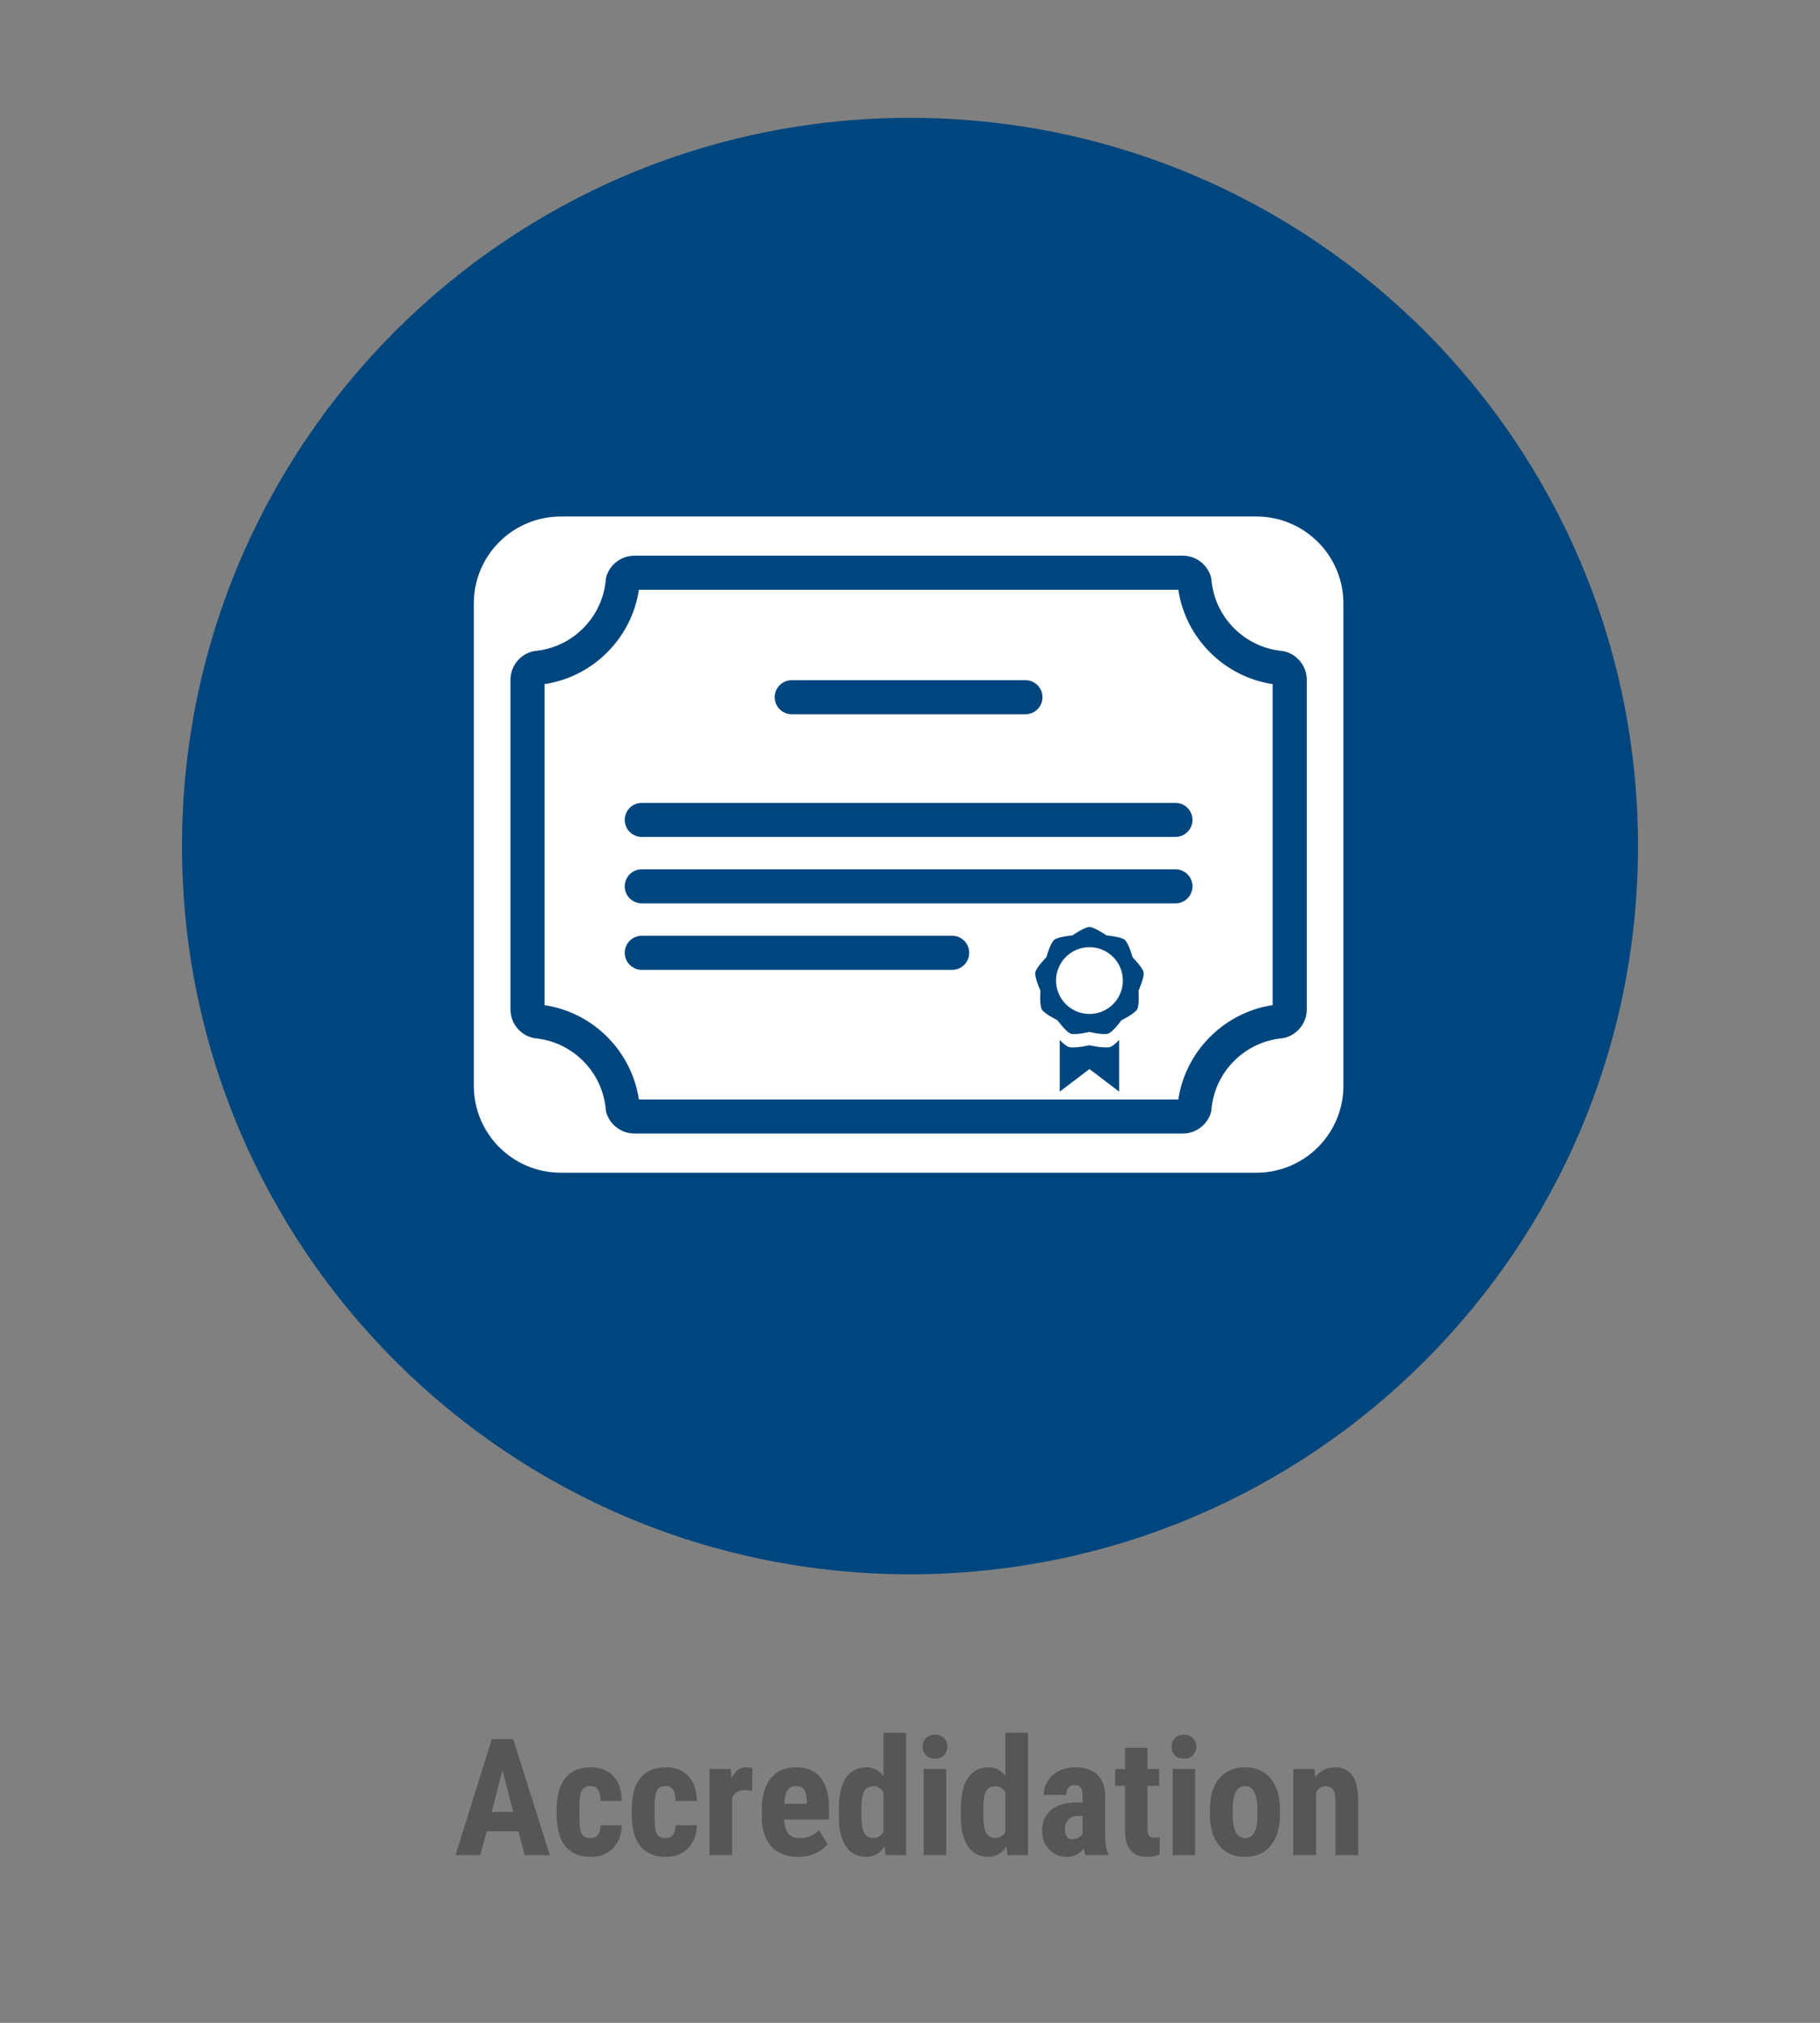
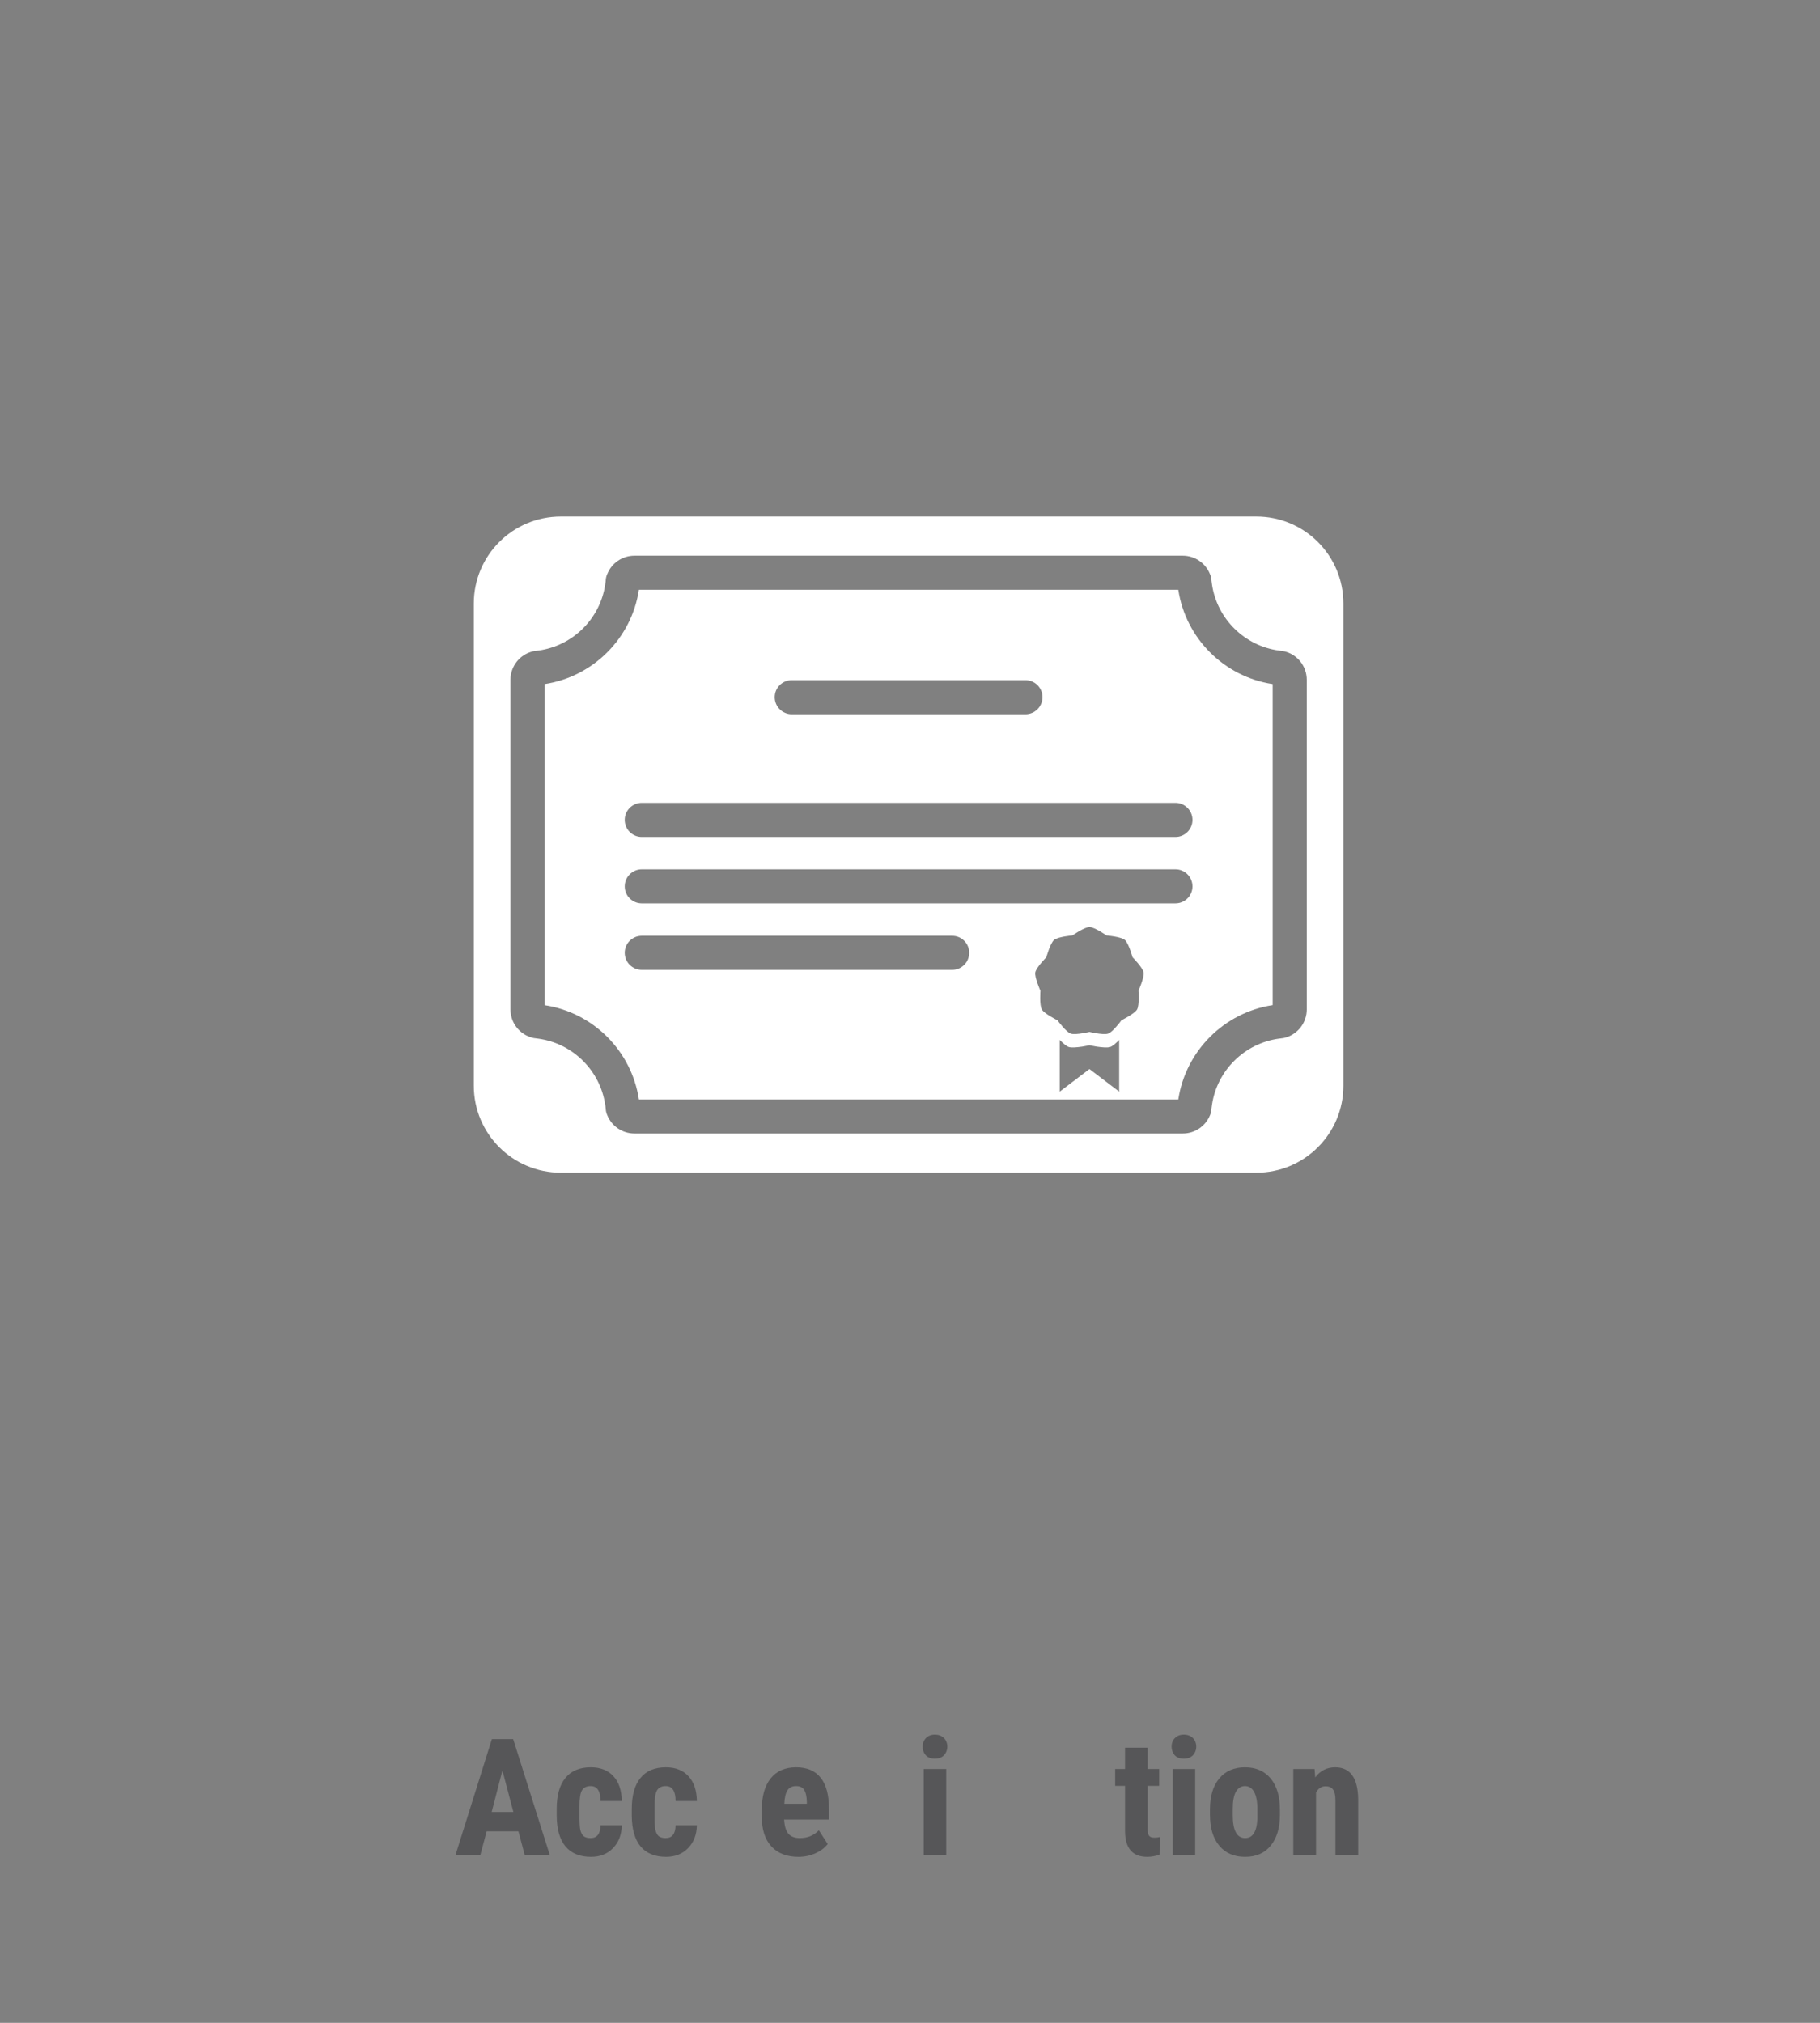
<svg xmlns="http://www.w3.org/2000/svg" xmlns:xlink="http://www.w3.org/1999/xlink" width="135" viewBox="0 0 135 150" height="150" preserveAspectRatio="xMidYMid meet">
  <rect x="0" y="0" width="135" height="150" fill="#808080" stroke="none" />
  <defs>
    <g>
      <g id="glyph-0-0" />
      <g id="glyph-0-1">
        <path d="M 4.797 -1.766 L 2.438 -1.766 L 1.969 0 L 0.125 0 L 2.828 -8.609 L 4.406 -8.609 L 7.125 0 L 5.266 0 Z M 2.812 -3.203 L 4.422 -3.203 L 3.609 -6.281 Z M 2.812 -3.203 " />
      </g>
      <g id="glyph-0-2">
        <path d="M 2.922 -1.266 C 3.398 -1.266 3.645 -1.582 3.656 -2.219 L 5.234 -2.219 C 5.223 -1.52 5.004 -0.953 4.578 -0.516 C 4.16 -0.086 3.617 0.125 2.953 0.125 C 2.129 0.125 1.5 -0.129 1.062 -0.641 C 0.633 -1.16 0.414 -1.922 0.406 -2.922 L 0.406 -3.422 C 0.406 -4.43 0.617 -5.195 1.047 -5.719 C 1.473 -6.25 2.102 -6.516 2.938 -6.516 C 3.645 -6.516 4.203 -6.297 4.609 -5.859 C 5.016 -5.422 5.223 -4.805 5.234 -4.016 L 3.656 -4.016 C 3.656 -4.367 3.598 -4.641 3.484 -4.828 C 3.367 -5.023 3.18 -5.125 2.922 -5.125 C 2.629 -5.125 2.414 -5.02 2.281 -4.812 C 2.156 -4.602 2.094 -4.203 2.094 -3.609 L 2.094 -2.969 C 2.094 -2.445 2.113 -2.082 2.156 -1.875 C 2.207 -1.664 2.289 -1.508 2.406 -1.406 C 2.531 -1.312 2.703 -1.266 2.922 -1.266 Z M 2.922 -1.266 " />
      </g>
      <g id="glyph-0-3">
-         <path d="M 3.766 -4.781 L 3.203 -4.828 C 2.754 -4.828 2.445 -4.629 2.281 -4.234 L 2.281 0 L 0.609 0 L 0.609 -6.391 L 2.188 -6.391 L 2.234 -5.703 C 2.492 -6.242 2.859 -6.516 3.328 -6.516 C 3.516 -6.516 3.664 -6.488 3.781 -6.438 Z M 3.766 -4.781 " />
-       </g>
+         </g>
      <g id="glyph-0-4">
        <path d="M 3.188 0.125 C 2.332 0.125 1.664 -0.129 1.188 -0.641 C 0.707 -1.16 0.469 -1.895 0.469 -2.844 L 0.469 -3.359 C 0.469 -4.367 0.688 -5.145 1.125 -5.688 C 1.562 -6.238 2.191 -6.516 3.016 -6.516 C 3.828 -6.516 4.438 -6.254 4.844 -5.734 C 5.25 -5.223 5.453 -4.461 5.453 -3.453 L 5.453 -2.641 L 2.125 -2.641 C 2.156 -2.16 2.258 -1.812 2.438 -1.594 C 2.625 -1.375 2.91 -1.266 3.297 -1.266 C 3.859 -1.266 4.328 -1.457 4.703 -1.844 L 5.359 -0.828 C 5.148 -0.547 4.848 -0.316 4.453 -0.141 C 4.066 0.035 3.645 0.125 3.188 0.125 Z M 2.141 -3.812 L 3.812 -3.812 L 3.812 -3.969 C 3.801 -4.344 3.738 -4.629 3.625 -4.828 C 3.508 -5.023 3.305 -5.125 3.016 -5.125 C 2.723 -5.125 2.508 -5.02 2.375 -4.812 C 2.238 -4.602 2.16 -4.27 2.141 -3.812 Z M 2.141 -3.812 " />
      </g>
      <g id="glyph-0-5">
-         <path d="M 0.391 -3.391 C 0.391 -4.441 0.566 -5.223 0.922 -5.734 C 1.273 -6.254 1.789 -6.516 2.469 -6.516 C 2.957 -6.516 3.367 -6.301 3.703 -5.875 L 3.703 -9.078 L 5.375 -9.078 L 5.375 0 L 3.859 0 L 3.781 -0.656 C 3.438 -0.133 2.992 0.125 2.453 0.125 C 1.785 0.125 1.273 -0.129 0.922 -0.641 C 0.566 -1.16 0.391 -1.914 0.391 -2.906 Z M 2.062 -2.969 C 2.062 -2.344 2.129 -1.906 2.266 -1.656 C 2.398 -1.406 2.625 -1.281 2.938 -1.281 C 3.27 -1.281 3.523 -1.426 3.703 -1.719 L 3.703 -4.641 C 3.535 -4.953 3.285 -5.109 2.953 -5.109 C 2.641 -5.109 2.41 -4.984 2.266 -4.734 C 2.129 -4.492 2.062 -4.055 2.062 -3.422 Z M 2.062 -2.969 " />
-       </g>
+         </g>
      <g id="glyph-0-6">
        <path d="M 2.359 0 L 0.688 0 L 0.688 -6.391 L 2.359 -6.391 Z M 0.609 -8.047 C 0.609 -8.305 0.691 -8.52 0.859 -8.688 C 1.023 -8.852 1.242 -8.938 1.516 -8.938 C 1.797 -8.938 2.02 -8.852 2.188 -8.688 C 2.352 -8.52 2.438 -8.305 2.438 -8.047 C 2.438 -7.797 2.352 -7.582 2.188 -7.406 C 2.02 -7.238 1.797 -7.156 1.516 -7.156 C 1.234 -7.156 1.008 -7.238 0.844 -7.406 C 0.688 -7.582 0.609 -7.797 0.609 -8.047 Z M 0.609 -8.047 " />
      </g>
      <g id="glyph-0-7">
-         <path d="M 3.641 0 C 3.598 -0.094 3.551 -0.258 3.5 -0.5 C 3.207 -0.082 2.801 0.125 2.281 0.125 C 1.75 0.125 1.305 -0.051 0.953 -0.406 C 0.598 -0.77 0.422 -1.234 0.422 -1.797 C 0.422 -2.461 0.633 -2.977 1.062 -3.344 C 1.488 -3.707 2.109 -3.895 2.922 -3.906 L 3.422 -3.906 L 3.422 -4.422 C 3.422 -4.711 3.367 -4.914 3.266 -5.031 C 3.172 -5.145 3.031 -5.203 2.844 -5.203 C 2.426 -5.203 2.219 -4.957 2.219 -4.469 L 0.547 -4.469 C 0.547 -5.062 0.766 -5.551 1.203 -5.938 C 1.648 -6.32 2.211 -6.516 2.891 -6.516 C 3.586 -6.516 4.129 -6.332 4.516 -5.969 C 4.898 -5.602 5.094 -5.082 5.094 -4.406 L 5.094 -1.391 C 5.102 -0.836 5.18 -0.406 5.328 -0.094 L 5.328 0 Z M 2.656 -1.188 C 2.844 -1.188 3 -1.223 3.125 -1.297 C 3.258 -1.379 3.359 -1.473 3.422 -1.578 L 3.422 -2.906 L 3.016 -2.906 C 2.734 -2.906 2.508 -2.812 2.344 -2.625 C 2.188 -2.445 2.109 -2.207 2.109 -1.906 C 2.109 -1.426 2.289 -1.188 2.656 -1.188 Z M 2.656 -1.188 " />
-       </g>
+         </g>
      <g id="glyph-0-8">
        <path d="M 2.547 -7.969 L 2.547 -6.391 L 3.406 -6.391 L 3.406 -5.141 L 2.547 -5.141 L 2.547 -1.969 C 2.547 -1.707 2.582 -1.531 2.656 -1.438 C 2.727 -1.344 2.863 -1.297 3.062 -1.297 C 3.219 -1.297 3.348 -1.312 3.453 -1.344 L 3.438 -0.047 C 3.156 0.066 2.848 0.125 2.516 0.125 C 1.441 0.125 0.895 -0.492 0.875 -1.734 L 0.875 -5.141 L 0.141 -5.141 L 0.141 -6.391 L 0.875 -6.391 L 0.875 -7.969 Z M 2.547 -7.969 " />
      </g>
      <g id="glyph-0-9">
        <path d="M 0.406 -3.406 C 0.406 -4.375 0.633 -5.133 1.094 -5.688 C 1.551 -6.238 2.188 -6.516 3 -6.516 C 3.812 -6.516 4.445 -6.238 4.906 -5.688 C 5.363 -5.133 5.594 -4.367 5.594 -3.391 L 5.594 -2.984 C 5.594 -2.016 5.363 -1.254 4.906 -0.703 C 4.457 -0.148 3.828 0.125 3.016 0.125 C 2.191 0.125 1.551 -0.148 1.094 -0.703 C 0.633 -1.254 0.406 -2.02 0.406 -3 Z M 2.094 -2.984 C 2.094 -1.836 2.398 -1.266 3.016 -1.266 C 3.578 -1.266 3.879 -1.742 3.922 -2.703 L 3.922 -3.406 C 3.922 -3.988 3.836 -4.422 3.672 -4.703 C 3.516 -4.984 3.289 -5.125 3 -5.125 C 2.719 -5.125 2.492 -4.984 2.328 -4.703 C 2.172 -4.422 2.094 -3.988 2.094 -3.406 Z M 2.094 -2.984 " />
      </g>
      <g id="glyph-0-10">
        <path d="M 2.141 -6.391 L 2.188 -5.766 C 2.562 -6.266 3.055 -6.516 3.672 -6.516 C 4.773 -6.516 5.344 -5.742 5.375 -4.203 L 5.375 0 L 3.688 0 L 3.688 -4.078 C 3.688 -4.441 3.629 -4.703 3.516 -4.859 C 3.41 -5.023 3.223 -5.109 2.953 -5.109 C 2.648 -5.109 2.414 -4.953 2.25 -4.641 L 2.25 0 L 0.562 0 L 0.562 -6.391 Z M 2.141 -6.391 " />
      </g>
    </g>
    <clipPath id="clip-0">
      <path d="M 35.133 38.258 L 99.633 38.258 L 99.633 87 L 35.133 87 Z M 35.133 38.258 " clip-rule="nonzero" />
    </clipPath>
  </defs>
-   <path fill="rgb(0%, 27.449%, 49.409%)" d="M 67.5 8.738 C 37.676 8.738 13.5 32.914 13.5 62.738 C 13.5 92.562 37.676 116.738 67.5 116.738 C 97.324 116.738 121.5 92.562 121.5 62.738 C 121.5 32.914 97.324 8.738 67.5 8.738 Z M 67.5 8.738 " fill-opacity="1" fill-rule="nonzero" />
-   <path fill="rgb(100%, 100%, 100%)" d="M 83.289 72.711 C 83.289 73.039 83.227 73.355 83.102 73.66 C 82.977 73.965 82.797 74.23 82.562 74.465 C 82.332 74.695 82.062 74.875 81.758 75 C 81.457 75.125 81.141 75.188 80.812 75.188 C 80.484 75.188 80.168 75.125 79.863 75 C 79.559 74.875 79.293 74.695 79.059 74.465 C 78.828 74.23 78.648 73.965 78.523 73.66 C 78.395 73.355 78.332 73.039 78.332 72.711 C 78.332 72.383 78.395 72.066 78.523 71.766 C 78.648 71.461 78.828 71.191 79.059 70.961 C 79.293 70.727 79.559 70.551 79.863 70.426 C 80.168 70.297 80.484 70.234 80.812 70.234 C 81.141 70.234 81.457 70.297 81.758 70.426 C 82.062 70.551 82.332 70.727 82.562 70.961 C 82.797 71.191 82.977 71.461 83.102 71.766 C 83.227 72.066 83.289 72.383 83.289 72.711 Z M 83.289 72.711 " fill-opacity="1" fill-rule="nonzero" />
  <path fill="rgb(100%, 100%, 100%)" d="M 87.402 43.734 L 47.391 43.734 C 46.848 47.336 43.988 50.188 40.391 50.73 L 40.391 74.535 C 43.988 75.074 46.848 77.926 47.391 81.531 L 87.402 81.531 C 87.949 77.926 90.805 75.078 94.402 74.531 L 94.402 50.73 C 90.805 50.188 87.949 47.336 87.402 43.734 Z M 58.73 50.438 L 76.062 50.438 C 76.762 50.438 77.328 51.004 77.328 51.699 C 77.328 52.398 76.762 52.965 76.062 52.965 L 58.73 52.965 C 58.031 52.965 57.465 52.398 57.465 51.699 C 57.465 51.004 58.031 50.438 58.73 50.438 Z M 70.629 71.918 L 47.605 71.918 C 46.906 71.918 46.34 71.352 46.34 70.652 C 46.34 69.957 46.906 69.391 47.605 69.391 L 70.629 69.391 C 71.328 69.391 71.891 69.957 71.891 70.652 C 71.891 71.352 71.328 71.918 70.629 71.918 Z M 83.016 80.949 L 80.812 79.273 L 78.605 80.949 L 78.605 77.113 C 78.824 77.336 79.086 77.574 79.273 77.637 C 79.48 77.707 79.922 77.66 80.281 77.609 C 80.574 77.562 80.812 77.508 80.812 77.508 C 80.812 77.508 81.051 77.562 81.344 77.609 C 81.699 77.66 82.141 77.707 82.352 77.637 C 82.539 77.574 82.801 77.336 83.016 77.113 Z M 84.344 74.855 C 84.156 75.176 83.184 75.656 83.184 75.656 C 83.184 75.656 83.125 75.742 83.031 75.859 C 82.969 75.938 82.895 76.027 82.809 76.121 C 82.613 76.348 82.375 76.586 82.207 76.645 C 82.016 76.715 81.617 76.672 81.293 76.617 C 81.027 76.574 80.812 76.52 80.812 76.52 C 80.812 76.52 80.594 76.574 80.328 76.617 C 80.008 76.672 79.605 76.715 79.418 76.645 C 79.246 76.586 79.012 76.348 78.812 76.121 C 78.73 76.027 78.656 75.938 78.594 75.859 C 78.5 75.742 78.438 75.656 78.438 75.656 C 78.438 75.656 77.465 75.176 77.281 74.855 C 77.094 74.535 77.176 73.469 77.176 73.469 C 77.176 73.469 76.73 72.473 76.793 72.109 C 76.859 71.742 77.613 70.984 77.613 70.984 C 77.613 70.984 77.906 69.934 78.191 69.695 C 78.473 69.457 79.547 69.363 79.547 69.363 C 79.547 69.363 80.441 68.742 80.812 68.742 C 81.184 68.742 82.074 69.363 82.074 69.363 C 82.074 69.363 83.148 69.457 83.434 69.695 C 83.719 69.934 84.008 70.984 84.008 70.984 C 84.008 70.984 84.762 71.742 84.828 72.109 C 84.891 72.473 84.449 73.469 84.449 73.469 C 84.449 73.469 84.527 74.535 84.344 74.855 Z M 87.188 66.988 L 47.605 66.988 C 46.906 66.988 46.34 66.426 46.34 65.727 C 46.34 65.027 46.906 64.461 47.605 64.461 L 87.188 64.461 C 87.887 64.461 88.453 65.027 88.453 65.727 C 88.453 66.426 87.887 66.988 87.188 66.988 Z M 87.188 62.062 L 47.605 62.062 C 46.906 62.062 46.34 61.496 46.34 60.797 C 46.34 60.102 46.906 59.535 47.605 59.535 L 87.188 59.535 C 87.887 59.535 88.453 60.102 88.453 60.797 C 88.453 61.496 87.887 62.062 87.188 62.062 Z M 87.188 62.062 " fill-opacity="1" fill-rule="nonzero" />
  <g clip-path="url(#clip-0)">
    <path fill="rgb(100%, 100%, 100%)" d="M 93.191 38.301 L 41.602 38.301 C 38.035 38.301 35.145 41.188 35.145 44.754 L 35.145 80.508 C 35.145 84.074 38.035 86.961 41.602 86.961 L 93.191 86.961 C 96.758 86.961 99.648 84.074 99.648 80.508 L 99.648 44.754 C 99.648 41.188 96.758 38.301 93.191 38.301 Z M 96.93 74.844 C 96.93 75.852 96.246 76.723 95.27 76.961 C 95.203 76.977 95.137 76.988 95.074 76.992 C 95.035 76.996 95 77 94.965 77.008 C 94.93 77.012 94.895 77.02 94.859 77.02 C 92.312 77.367 90.281 79.375 89.902 81.918 C 89.898 81.945 89.895 81.973 89.891 81.996 C 89.879 82.062 89.871 82.133 89.863 82.203 C 89.859 82.355 89.828 82.508 89.77 82.656 C 89.766 82.664 89.762 82.672 89.758 82.684 C 89.43 83.508 88.629 84.055 87.734 84.055 L 47.062 84.055 C 46.164 84.055 45.367 83.508 45.039 82.684 C 45.035 82.672 45.031 82.664 45.027 82.656 C 44.965 82.508 44.934 82.355 44.93 82.203 C 44.926 82.133 44.914 82.062 44.906 82 C 44.898 81.973 44.895 81.945 44.891 81.918 C 44.512 79.371 42.477 77.363 39.926 77.02 C 39.891 77.016 39.859 77.012 39.828 77.008 C 39.793 77 39.758 76.996 39.723 76.992 C 39.656 76.988 39.59 76.977 39.523 76.961 C 38.547 76.723 37.863 75.852 37.863 74.844 L 37.863 50.418 C 37.863 49.41 38.547 48.539 39.523 48.301 C 39.59 48.285 39.656 48.273 39.723 48.27 C 39.758 48.266 39.793 48.262 39.828 48.254 C 39.863 48.25 39.898 48.246 39.934 48.242 C 42.48 47.895 44.512 45.891 44.891 43.348 C 44.895 43.316 44.898 43.289 44.902 43.262 C 44.914 43.199 44.926 43.133 44.93 43.059 C 44.934 42.91 44.965 42.762 45.02 42.617 C 45.027 42.605 45.031 42.594 45.039 42.582 C 45.363 41.754 46.164 41.207 47.059 41.207 L 87.734 41.207 C 88.629 41.207 89.426 41.754 89.754 42.582 C 89.762 42.594 89.766 42.605 89.77 42.617 C 89.828 42.762 89.859 42.91 89.863 43.062 C 89.867 43.129 89.879 43.199 89.891 43.266 C 89.895 43.293 89.898 43.32 89.902 43.348 C 90.281 45.891 92.316 47.898 94.867 48.242 C 94.898 48.246 94.934 48.25 94.965 48.254 C 95 48.262 95.035 48.266 95.07 48.27 C 95.137 48.273 95.203 48.285 95.27 48.301 C 96.246 48.539 96.93 49.41 96.93 50.418 Z M 96.93 74.844 " fill-opacity="1" fill-rule="nonzero" />
  </g>
  <g fill="rgb(33.73%, 33.73%, 34.509%)" fill-opacity="1">
    <use x="33.659" y="137.567" xlink:href="#glyph-0-1" xlink:type="simple" xlink:actuate="onLoad" xlink:show="embed" />
  </g>
  <g fill="rgb(33.73%, 33.73%, 34.509%)" fill-opacity="1">
    <use x="40.888" y="137.567" xlink:href="#glyph-0-2" xlink:type="simple" xlink:actuate="onLoad" xlink:show="embed" />
  </g>
  <g fill="rgb(33.73%, 33.73%, 34.509%)" fill-opacity="1">
    <use x="46.456" y="137.567" xlink:href="#glyph-0-2" xlink:type="simple" xlink:actuate="onLoad" xlink:show="embed" />
  </g>
  <g fill="rgb(33.73%, 33.73%, 34.509%)" fill-opacity="1">
    <use x="52.024" y="137.567" xlink:href="#glyph-0-3" xlink:type="simple" xlink:actuate="onLoad" xlink:show="embed" />
  </g>
  <g fill="rgb(33.73%, 33.73%, 34.509%)" fill-opacity="1">
    <use x="56.037" y="137.567" xlink:href="#glyph-0-4" xlink:type="simple" xlink:actuate="onLoad" xlink:show="embed" />
  </g>
  <g fill="rgb(33.73%, 33.73%, 34.509%)" fill-opacity="1">
    <use x="61.83" y="137.567" xlink:href="#glyph-0-5" xlink:type="simple" xlink:actuate="onLoad" xlink:show="embed" />
  </g>
  <g fill="rgb(33.73%, 33.73%, 34.509%)" fill-opacity="1">
    <use x="67.829" y="137.567" xlink:href="#glyph-0-6" xlink:type="simple" xlink:actuate="onLoad" xlink:show="embed" />
  </g>
  <g fill="rgb(33.73%, 33.73%, 34.509%)" fill-opacity="1">
    <use x="70.879" y="137.567" xlink:href="#glyph-0-5" xlink:type="simple" xlink:actuate="onLoad" xlink:show="embed" />
  </g>
  <g fill="rgb(33.73%, 33.73%, 34.509%)" fill-opacity="1">
    <use x="76.879" y="137.567" xlink:href="#glyph-0-7" xlink:type="simple" xlink:actuate="onLoad" xlink:show="embed" />
  </g>
  <g fill="rgb(33.73%, 33.73%, 34.509%)" fill-opacity="1">
    <use x="82.577" y="137.567" xlink:href="#glyph-0-8" xlink:type="simple" xlink:actuate="onLoad" xlink:show="embed" />
  </g>
  <g fill="rgb(33.73%, 33.73%, 34.509%)" fill-opacity="1">
    <use x="86.295" y="137.567" xlink:href="#glyph-0-6" xlink:type="simple" xlink:actuate="onLoad" xlink:show="embed" />
  </g>
  <g fill="rgb(33.73%, 33.73%, 34.509%)" fill-opacity="1">
    <use x="89.345" y="137.567" xlink:href="#glyph-0-9" xlink:type="simple" xlink:actuate="onLoad" xlink:show="embed" />
  </g>
  <g fill="rgb(33.73%, 33.73%, 34.509%)" fill-opacity="1">
    <use x="95.368" y="137.567" xlink:href="#glyph-0-10" xlink:type="simple" xlink:actuate="onLoad" xlink:show="embed" />
  </g>
</svg>